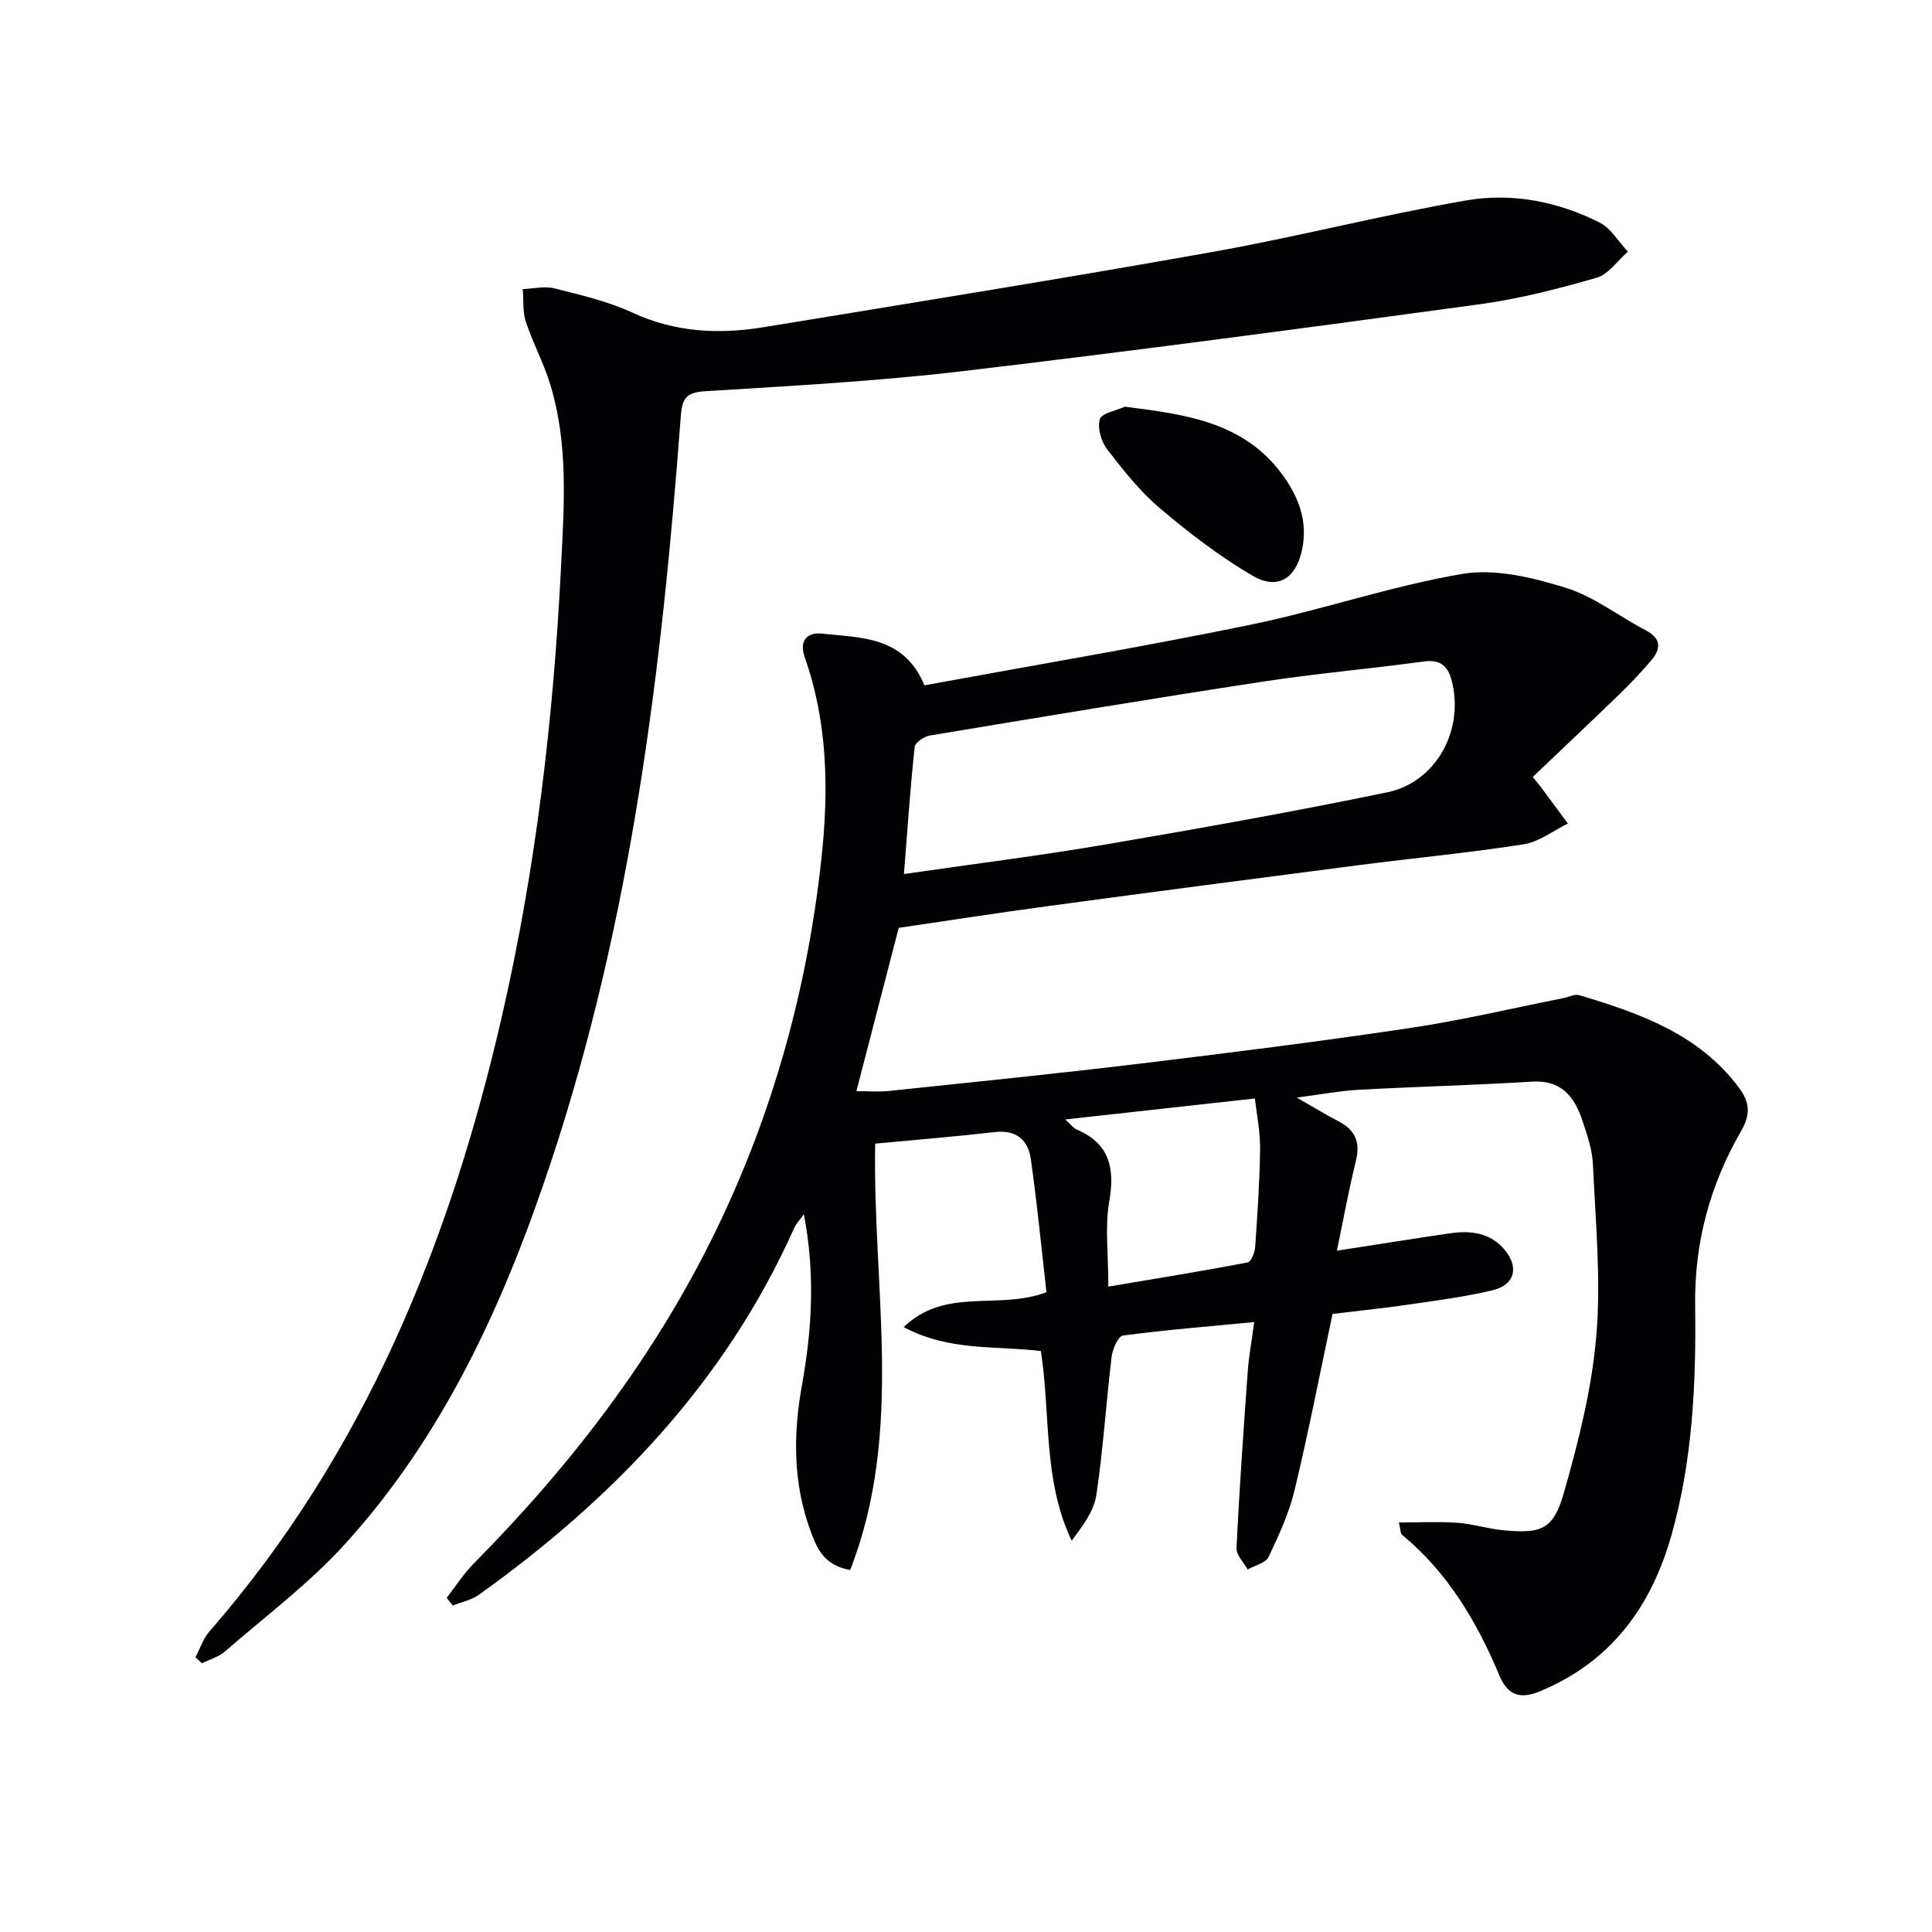
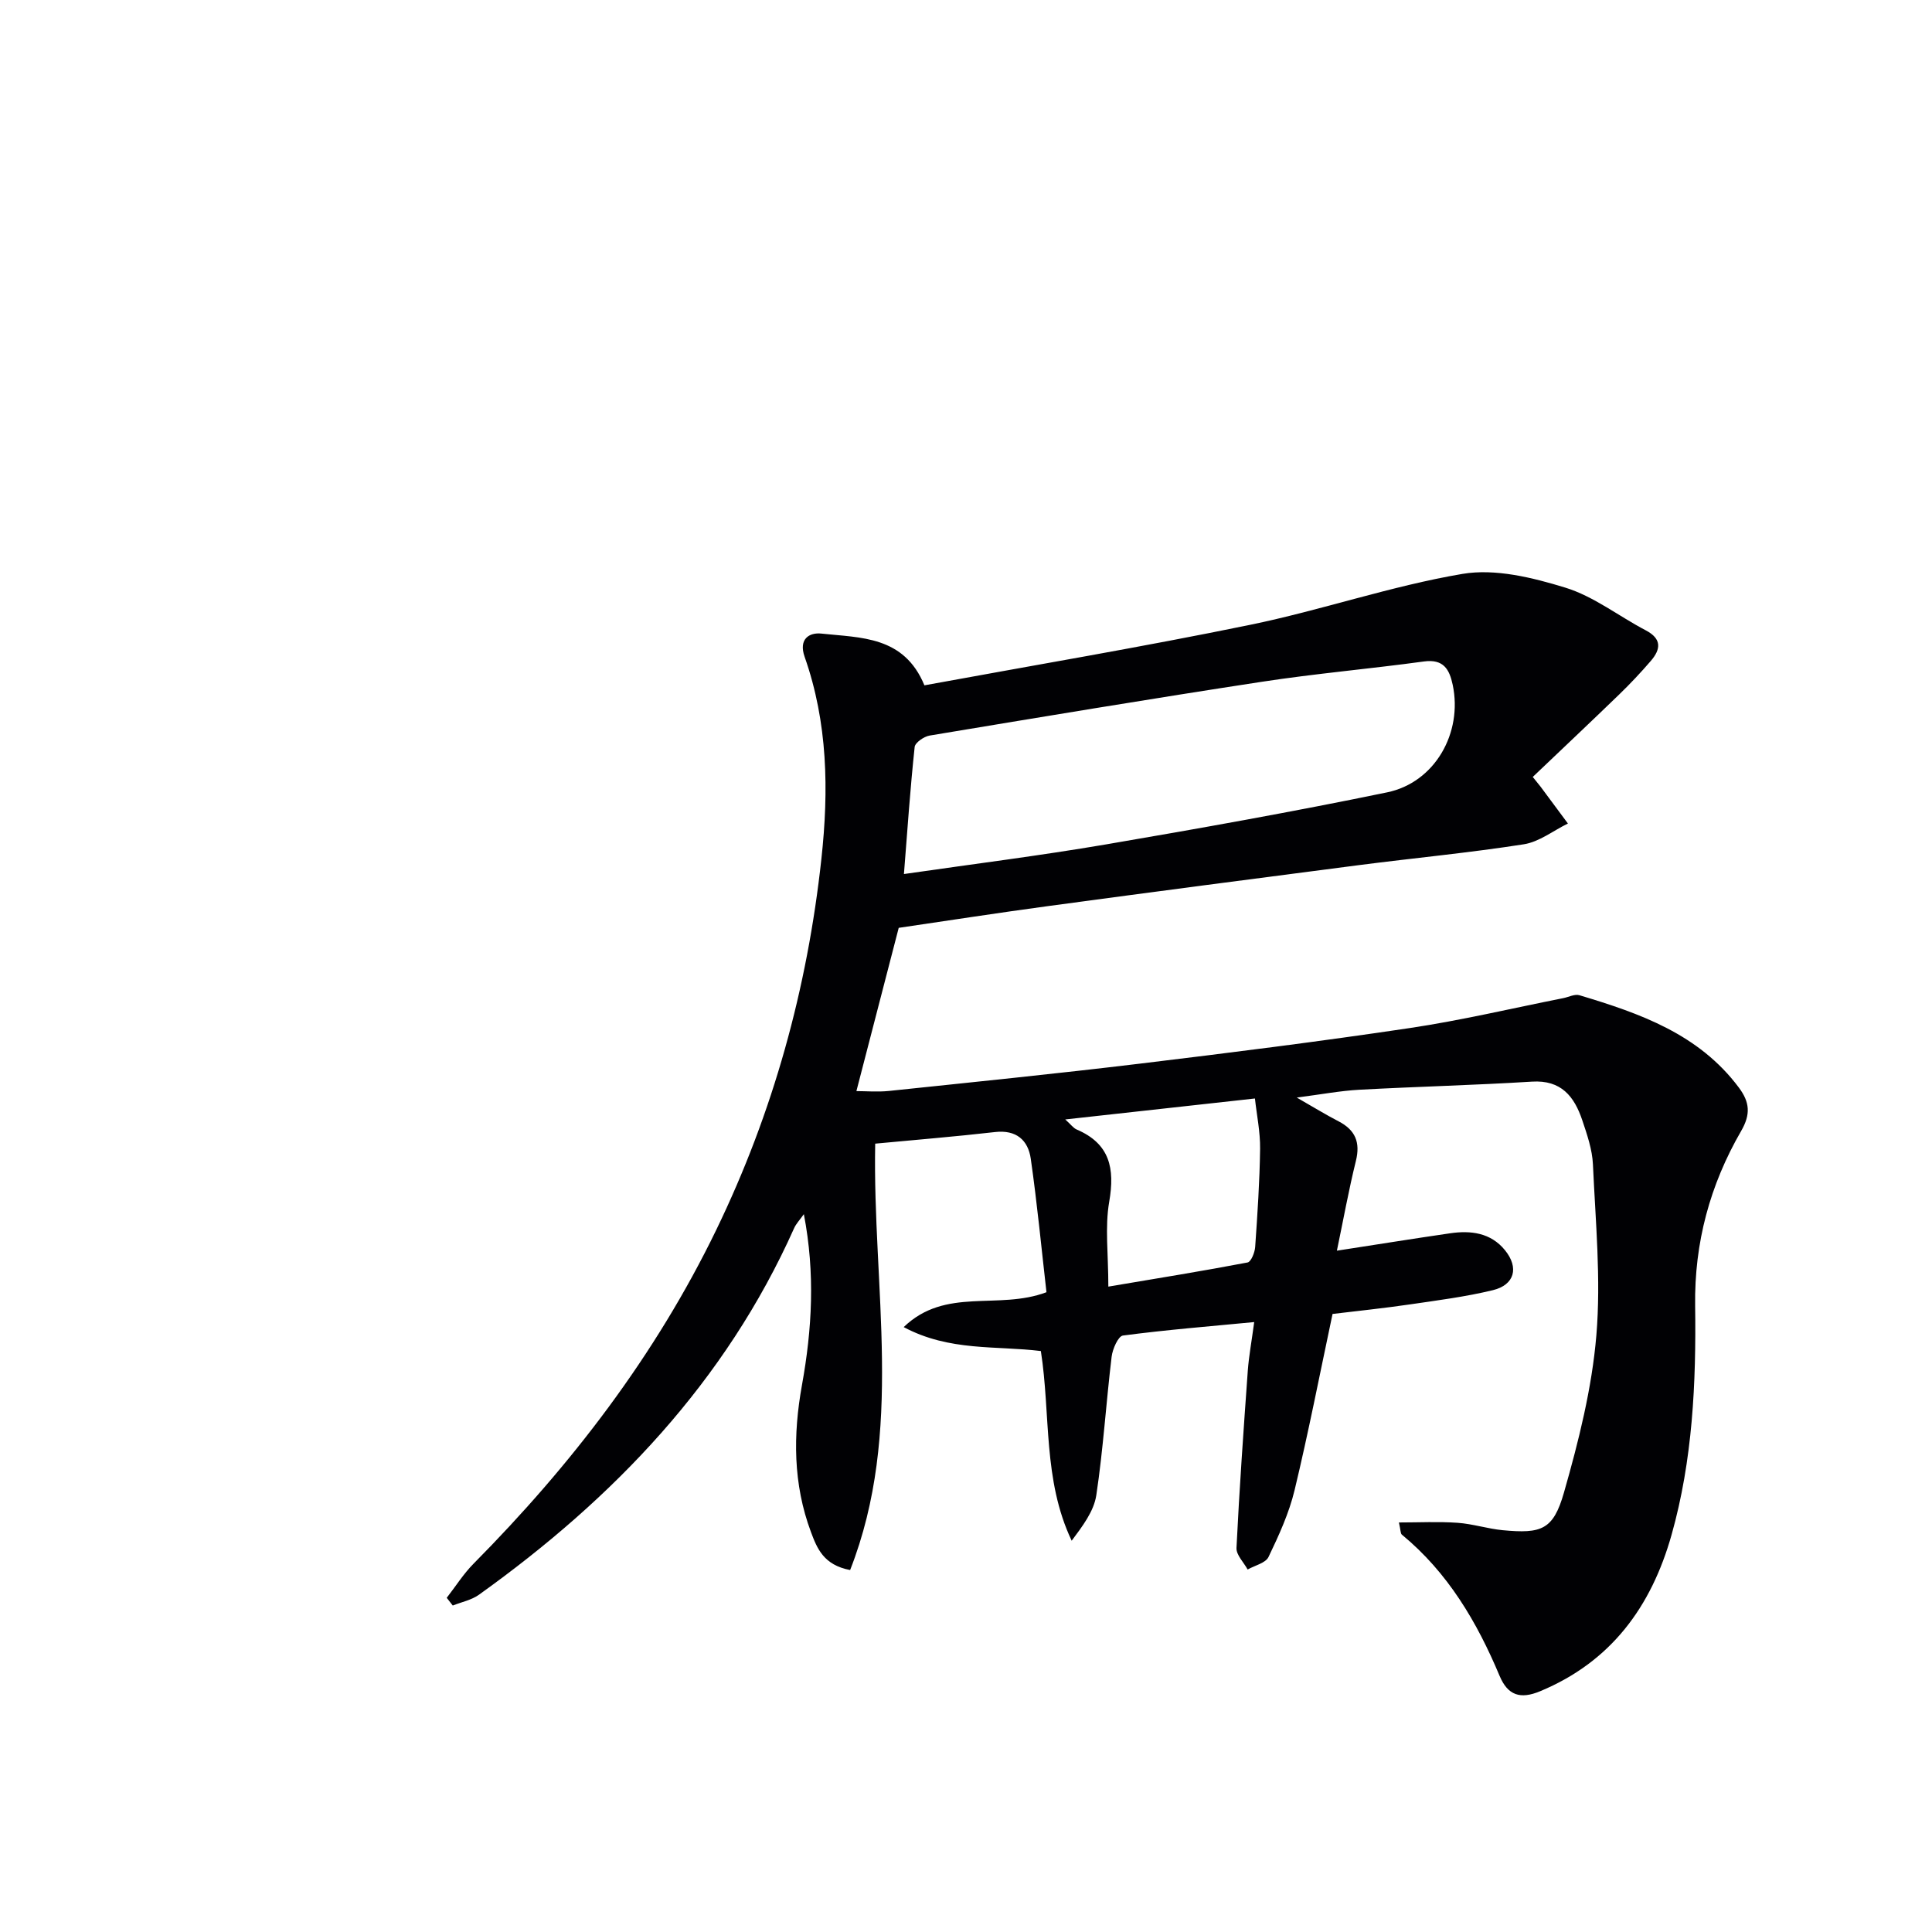
<svg xmlns="http://www.w3.org/2000/svg" enable-background="new 0 0 400 400" viewBox="0 0 400 400">
  <g fill="#010104">
    <path d="m259.67 273.72c-9.42.9-18.33 1.62-27.18 2.79-.98.13-2.15 2.79-2.34 4.39-1.15 9.54-1.74 19.16-3.17 28.66-.5 3.34-2.85 6.41-5.1 9.43-5.99-12.61-4.33-26.1-6.38-39.27-9.22-1.15-18.91.12-28.4-4.96 8.7-8.37 19.51-3.44 29.56-7.22-1.03-8.99-1.92-18.34-3.25-27.63-.55-3.85-2.99-6.04-7.41-5.53-8.21.94-16.46 1.61-24.8 2.4-.58 29.89 6.05 59.59-5.19 88.28-5.49-1.04-6.85-4.49-8.11-7.87-3.72-9.94-3.72-20.15-1.86-30.44 2.08-11.53 2.76-23.07.39-35.37-.88 1.24-1.62 2-2.02 2.91-14.21 31.79-37.34 55.91-65.26 75.89-1.54 1.1-3.59 1.5-5.41 2.23-.42-.53-.83-1.07-1.25-1.6 1.84-2.36 3.46-4.95 5.55-7.06 20.29-20.49 37.65-43.1 50.27-69.15 11.77-24.3 18.83-49.91 21.75-76.77 1.55-14.24 1.32-28.22-3.47-41.84-1.3-3.71.98-5.09 3.5-4.81 8.11.88 17.07.46 21.3 10.71 22.47-4.13 45.02-7.92 67.4-12.52 14.77-3.03 29.16-8.04 43.99-10.55 6.78-1.15 14.48.75 21.29 2.84 5.9 1.81 11.08 5.92 16.66 8.84 3.36 1.76 3.14 3.91 1.05 6.34-2.06 2.39-4.23 4.7-6.5 6.9-5.95 5.76-11.98 11.44-17.94 17.12.99 1.23 1.31 1.61 1.61 2 1.89 2.54 3.78 5.09 5.67 7.64-3.03 1.48-5.94 3.8-9.13 4.3-11.31 1.77-22.73 2.84-34.1 4.31-21.41 2.77-42.82 5.57-64.21 8.46-10.52 1.42-21.02 3.05-31.11 4.53-2.94 11.36-5.8 22.36-8.76 33.8 1.97 0 4.38.21 6.73-.03 17.35-1.82 34.7-3.57 52.01-5.66 18.63-2.25 37.25-4.59 55.81-7.36 10.66-1.59 21.18-4.09 31.77-6.19 1.13-.22 2.39-.9 3.37-.61 12.51 3.75 24.72 8.02 33.01 19.12 2.25 3.01 2.49 5.51.47 9-6.44 11.13-9.7 23.12-9.52 36.17.22 15.97-.51 31.94-4.89 47.46-4.19 14.84-12.51 26.25-27.22 32.36-4.07 1.69-6.67.88-8.38-3.2-4.68-11.16-10.72-21.4-20.23-29.23-.3-.25-.24-.92-.61-2.52 4.23 0 8.21-.21 12.16.07 3.13.22 6.19 1.23 9.32 1.53 8.05.76 10.48-.07 12.69-7.79 3.04-10.64 5.79-21.58 6.71-32.56.98-11.69-.18-23.58-.71-35.38-.14-3.08-1.21-6.18-2.21-9.16-1.65-4.9-4.35-8.36-10.41-7.98-11.91.74-23.85 1.03-35.77 1.68-3.96.22-7.9.97-12.93 1.62 3.43 1.96 5.99 3.54 8.66 4.92 3.47 1.8 4.54 4.35 3.58 8.21-1.5 6.08-2.61 12.25-3.93 18.57 8.18-1.26 15.8-2.49 23.44-3.6 4.29-.63 8.42-.11 11.35 3.49 2.96 3.63 2 7.2-2.51 8.29-5.62 1.36-11.4 2.1-17.14 2.94-5.39.79-10.82 1.35-16.04 1.98-2.66 12.54-5 24.58-7.86 36.48-1.15 4.78-3.26 9.38-5.4 13.84-.61 1.26-2.84 1.75-4.32 2.59-.81-1.49-2.38-3.02-2.31-4.47.6-12.28 1.47-24.54 2.35-36.8.23-2.98.78-5.93 1.32-9.96zm-72.52-92.76c14.24-2.06 28.07-3.79 41.81-6.13 19.46-3.32 38.89-6.79 58.22-10.78 9.92-2.05 15.68-12.33 13.59-22.25-.68-3.22-1.9-5.4-5.96-4.85-11.18 1.53-22.44 2.5-33.59 4.21-22.95 3.51-45.85 7.32-68.75 11.13-1.18.2-3.01 1.46-3.1 2.37-.91 8.54-1.5 17.11-2.22 26.3zm33.4 50.81c1.16 1.04 1.67 1.78 2.36 2.08 6.88 2.94 7.94 8.05 6.74 14.96-.91 5.25-.18 10.79-.18 17.57 10.44-1.76 19.66-3.25 28.83-5 .72-.14 1.49-2.06 1.57-3.2.47-6.77.93-13.55 1.02-20.34.04-3.5-.7-7.02-1.07-10.41-13.36 1.47-25.82 2.85-39.27 4.34z" />
-     <path d="m40.47 343.11c.94-1.78 1.58-3.83 2.87-5.31 32.11-36.83 49.82-80.5 60.59-127.45 7-30.51 10.64-61.45 12.21-92.71.65-13.01 1.62-25.9-2.37-38.52-1.34-4.26-3.51-8.25-4.9-12.5-.69-2.1-.45-4.5-.64-6.77 2.2-.08 4.53-.66 6.58-.14 5.46 1.38 11.07 2.67 16.14 5.02 8.86 4.1 17.93 4.53 27.22 3 30.94-5.07 61.9-10.05 92.77-15.55 17.63-3.14 35.01-7.63 52.65-10.69 9.42-1.63 18.94.22 27.58 4.58 2.37 1.2 3.94 3.98 5.87 6.04-2.15 1.86-4.02 4.68-6.49 5.4-7.95 2.29-16.05 4.38-24.24 5.49-35.69 4.86-71.39 9.64-107.16 13.86-17.65 2.08-35.44 3.04-53.18 4.14-4 .25-4.75 1.56-5.03 5.28-3.89 52.24-10.23 104.08-26.8 154.1-9.58 28.93-22 56.51-42.75 79.34-7.44 8.18-16.46 14.94-24.86 22.23-1.3 1.13-3.14 1.62-4.73 2.41-.45-.42-.89-.84-1.33-1.25z" />
-     <path d="m232.89 84.2c12.87 1.63 25.15 3.21 33.16 14.84 3.16 4.58 4.72 9.47 3.48 15-1.3 5.79-5.08 8.17-10.23 5.14-6.78-3.98-13.12-8.83-19.13-13.93-4.14-3.5-7.61-7.89-10.94-12.22-1.24-1.61-2.05-4.42-1.52-6.23.37-1.27 3.36-1.76 5.18-2.6z" />
  </g>
</svg>